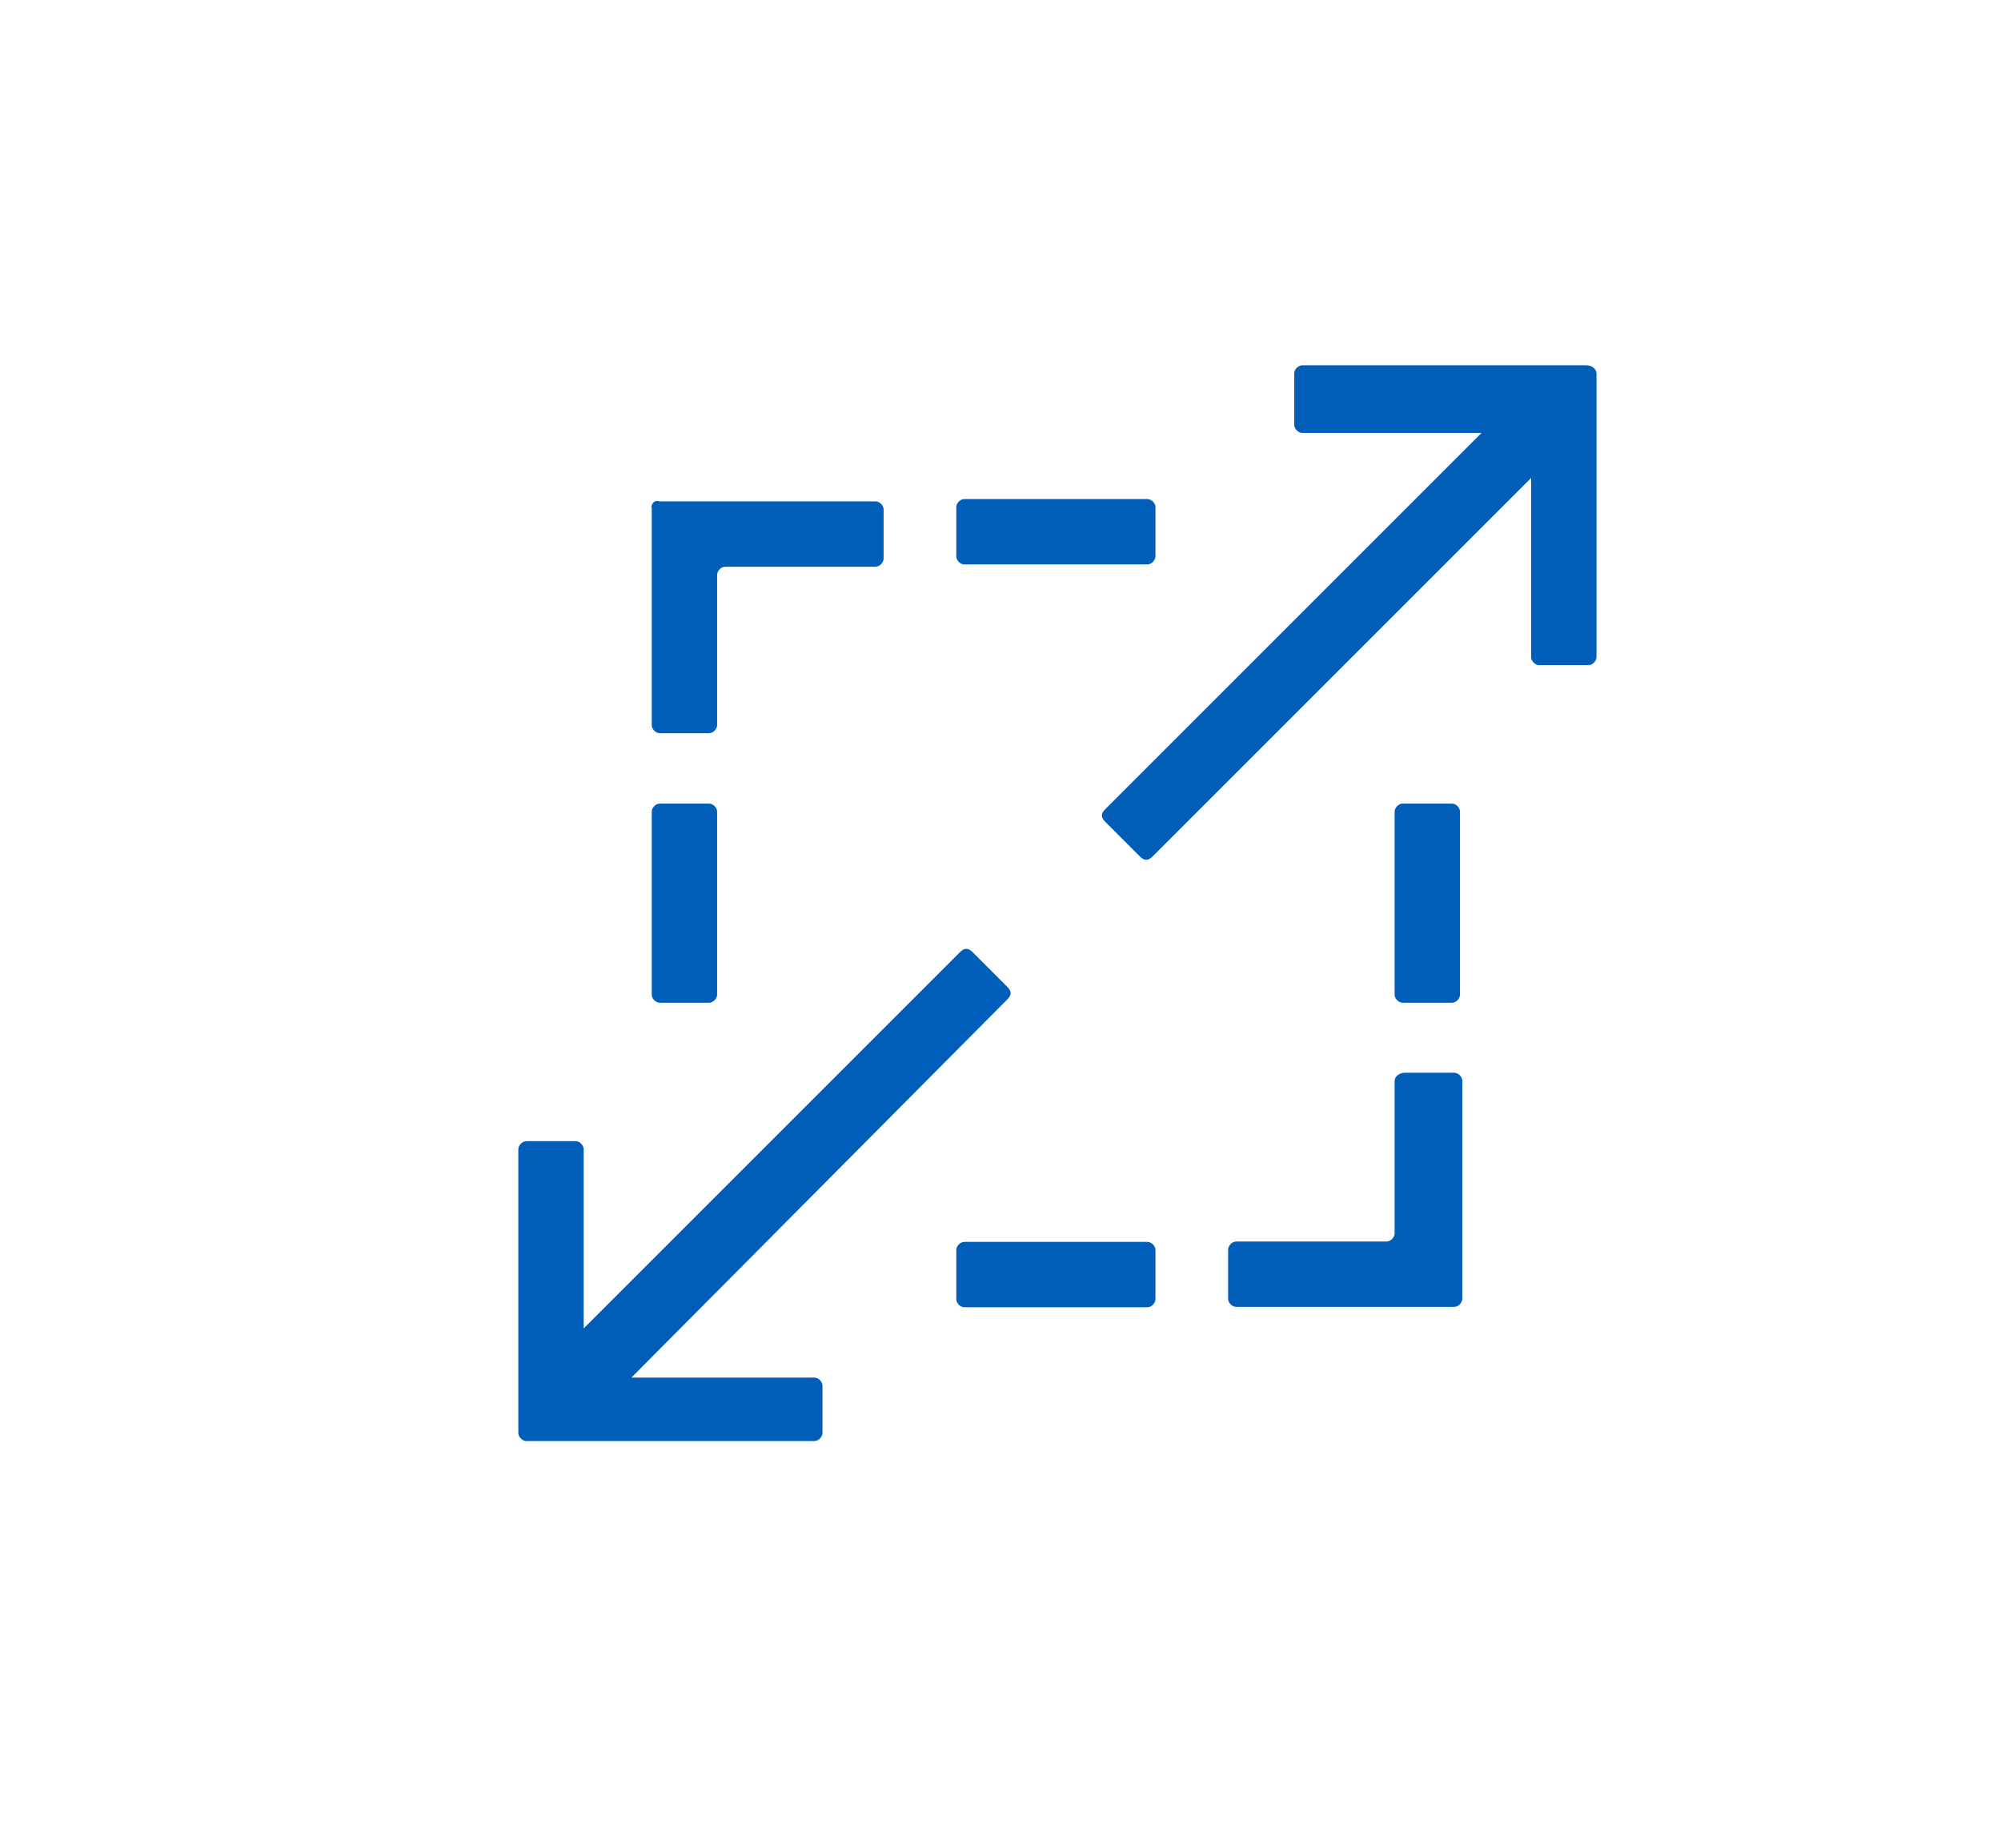
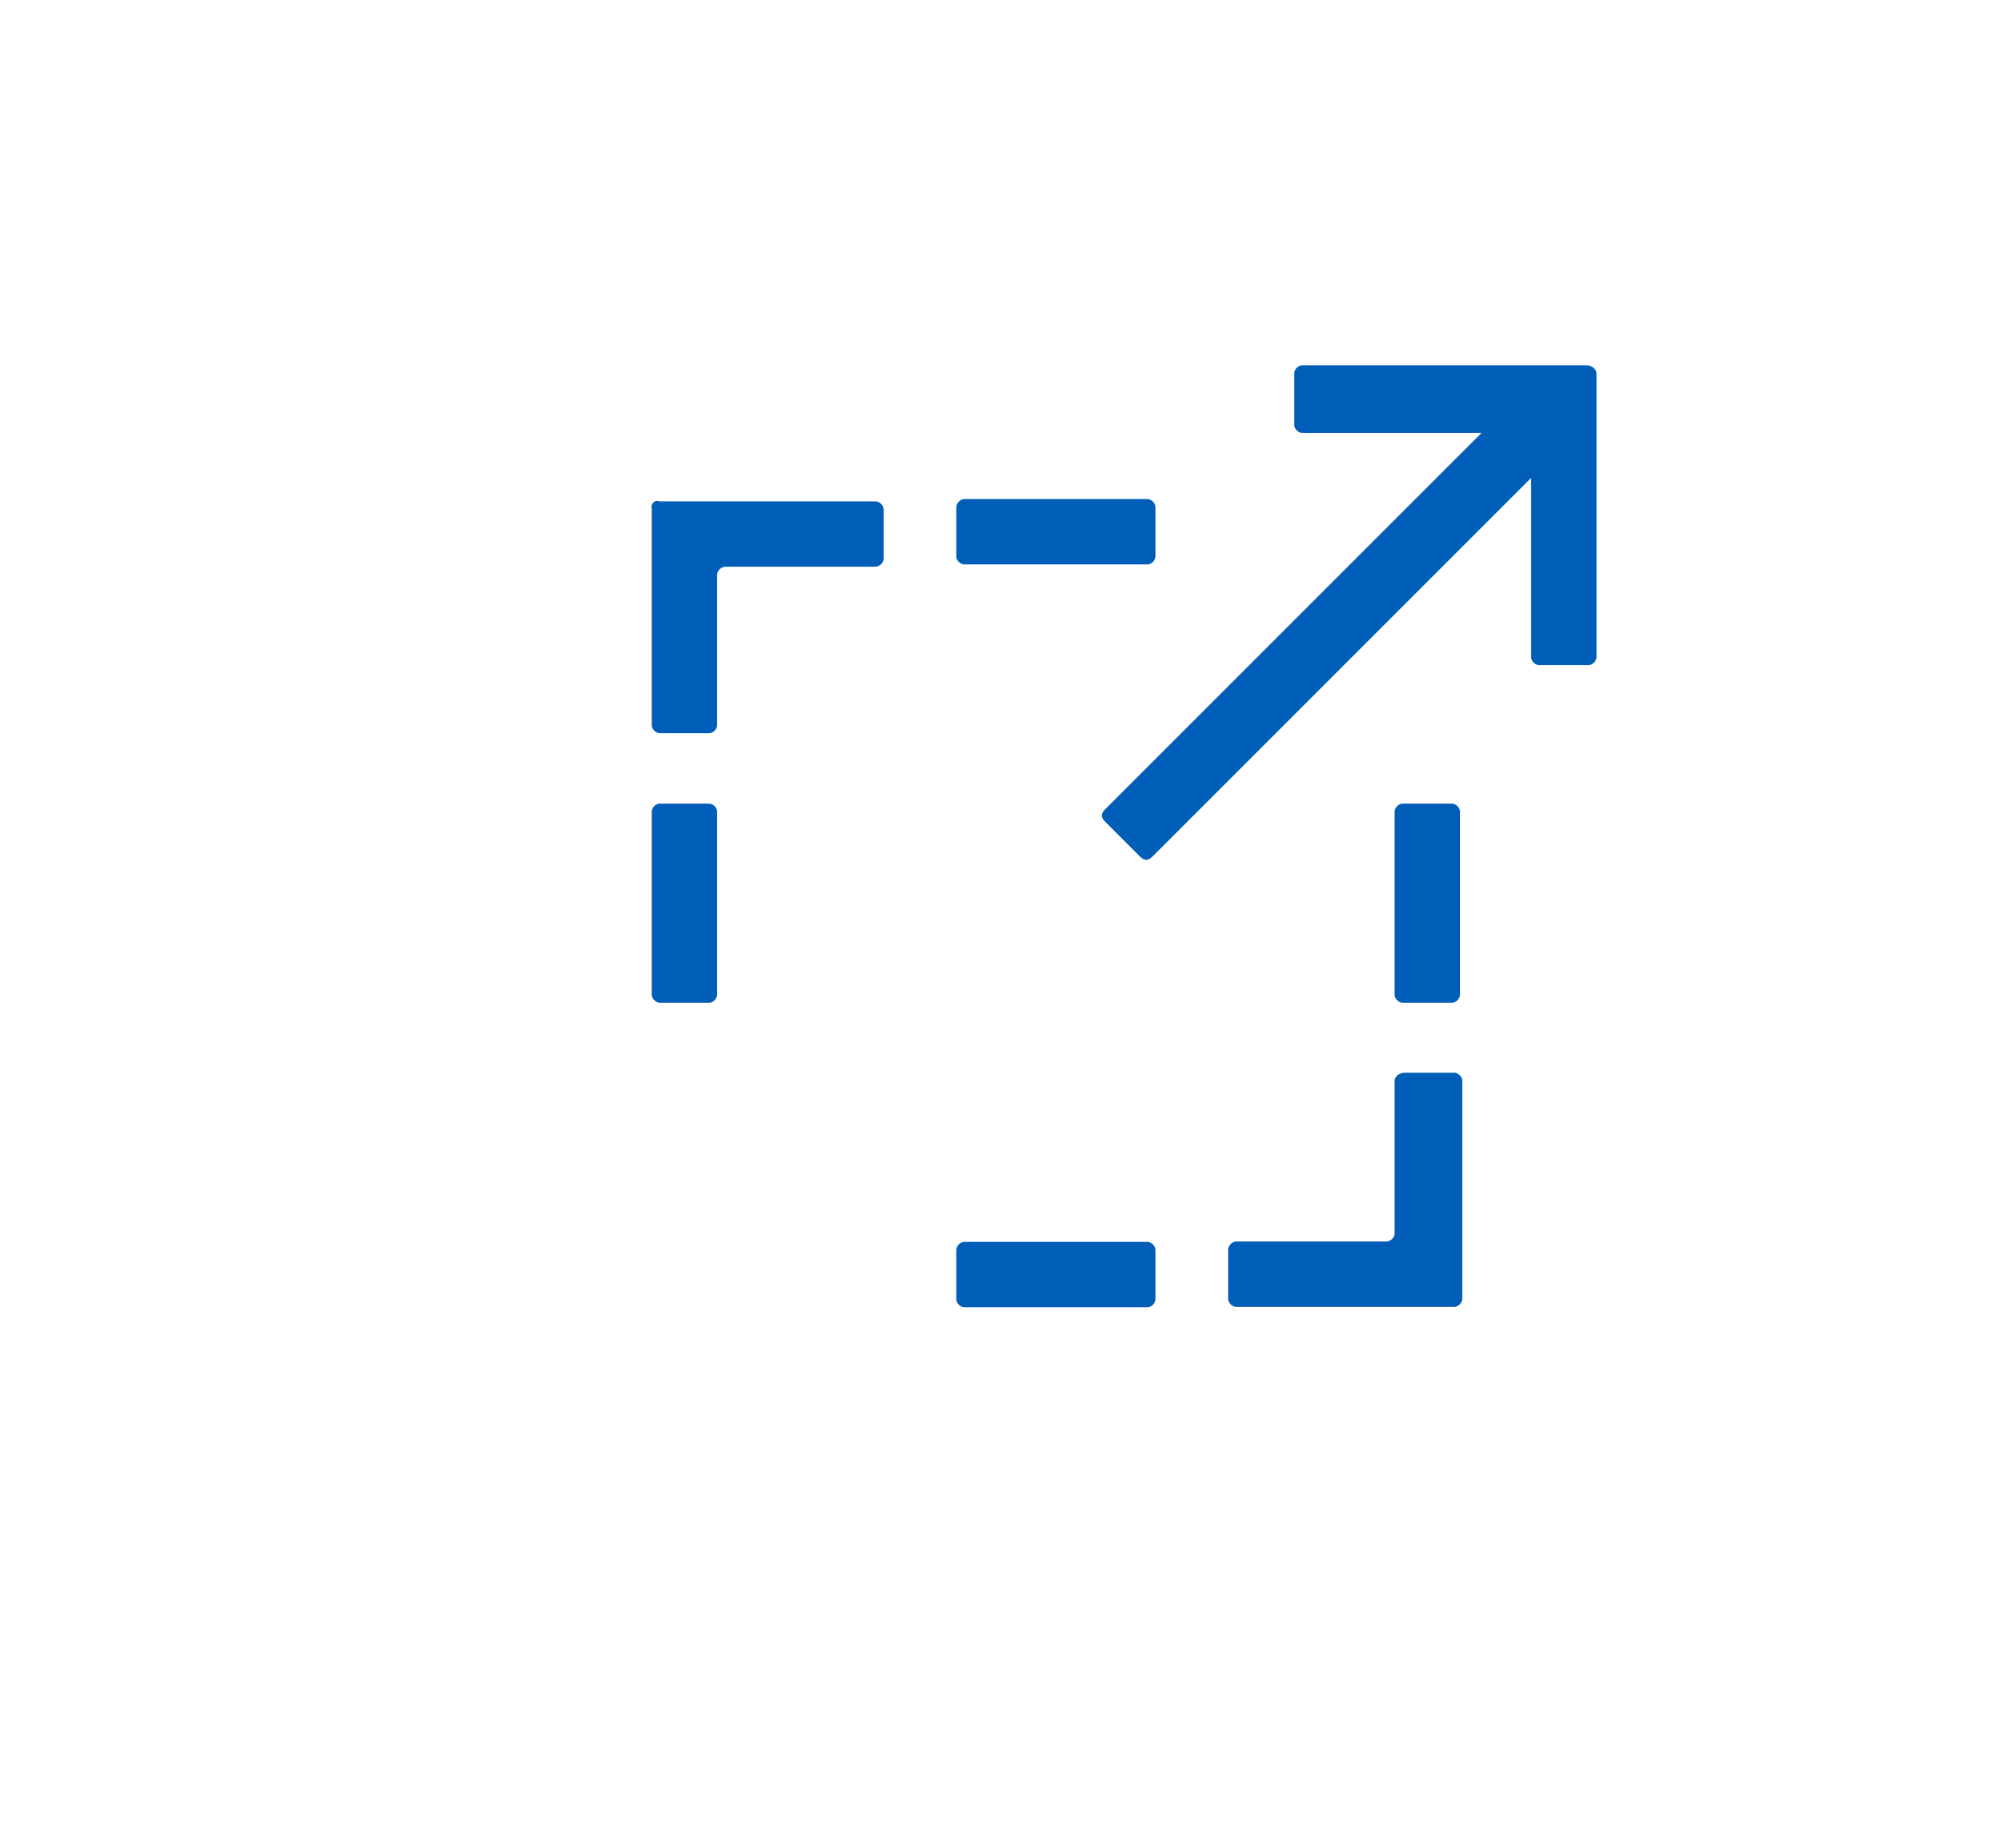
<svg xmlns="http://www.w3.org/2000/svg" id="Ebene_1" data-name="Ebene 1" viewBox="0 0 52.04 48.07">
  <defs>
    <style>
      .cls-1 {
        fill: #005eb8;
        stroke-width: 0px;
      }
    </style>
  </defs>
  <path class="cls-1" d="m41.52,9.71v7.38c0,.11-.11.21-.21.21h-1.28c-.11,0-.21-.11-.21-.21v-4.66l-9.85,9.85c-.11.11-.21.11-.32,0l-.91-.91c-.11-.11-.11-.21,0-.32l9.79-9.79h-4.66c-.11,0-.21-.11-.21-.21v-1.34c0-.11.11-.21.21-.21h7.38c.16,0,.27.11.27.21Z" />
-   <path class="cls-1" d="m16.42,35.83h4.76c.11,0,.21.11.21.21v1.23c0,.11-.11.21-.21.21h-7.49c-.11,0-.21-.11-.21-.21v-7.38c0-.11.11-.21.21-.21h1.28c.11,0,.21.11.21.21v4.66l9.79-9.79c.11-.11.21-.11.32,0l.91.91c.11.11.11.21,0,.32l-9.79,9.85Z" />
  <path class="cls-1" d="m24.87,32.51v1.28c0,.11.11.21.21.21h4.76c.11,0,.21-.11.21-.21v-1.28c0-.11-.11-.21-.21-.21h-4.76c-.11,0-.21.11-.21.21Zm11.4-11.4v4.76c0,.11.11.21.21.21h1.28c.11,0,.21-.11.21-.21v-4.76c0-.11-.11-.21-.21-.21h-1.28c-.11,0-.21.11-.21.21Zm0,7.01v3.96c0,.11-.11.21-.21.21h-3.91c-.11,0-.21.11-.21.21v1.28c0,.11.11.21.21.21h5.67c.11,0,.21-.11.21-.21v-5.67c0-.11-.11-.21-.21-.21h-1.28c-.16,0-.27.11-.27.21Zm-11.4-14.93v1.28c0,.11.11.21.21.21h4.76c.11,0,.21-.11.21-.21v-1.28c0-.11-.11-.21-.21-.21h-4.76c-.11,0-.21.11-.21.21Zm-7.92,7.92v4.76c0,.11.11.21.21.21h1.28c.11,0,.21-.11.21-.21v-4.76c0-.11-.11-.21-.21-.21h-1.28c-.11,0-.21.11-.21.21Zm0-7.92v5.67c0,.11.11.21.21.21h1.28c.11,0,.21-.11.21-.21v-3.91c0-.11.11-.21.21-.21h3.91c.11,0,.21-.11.21-.21v-1.28c0-.11-.11-.21-.21-.21h-5.62c-.11-.05-.21.05-.21.16Z" />
</svg>